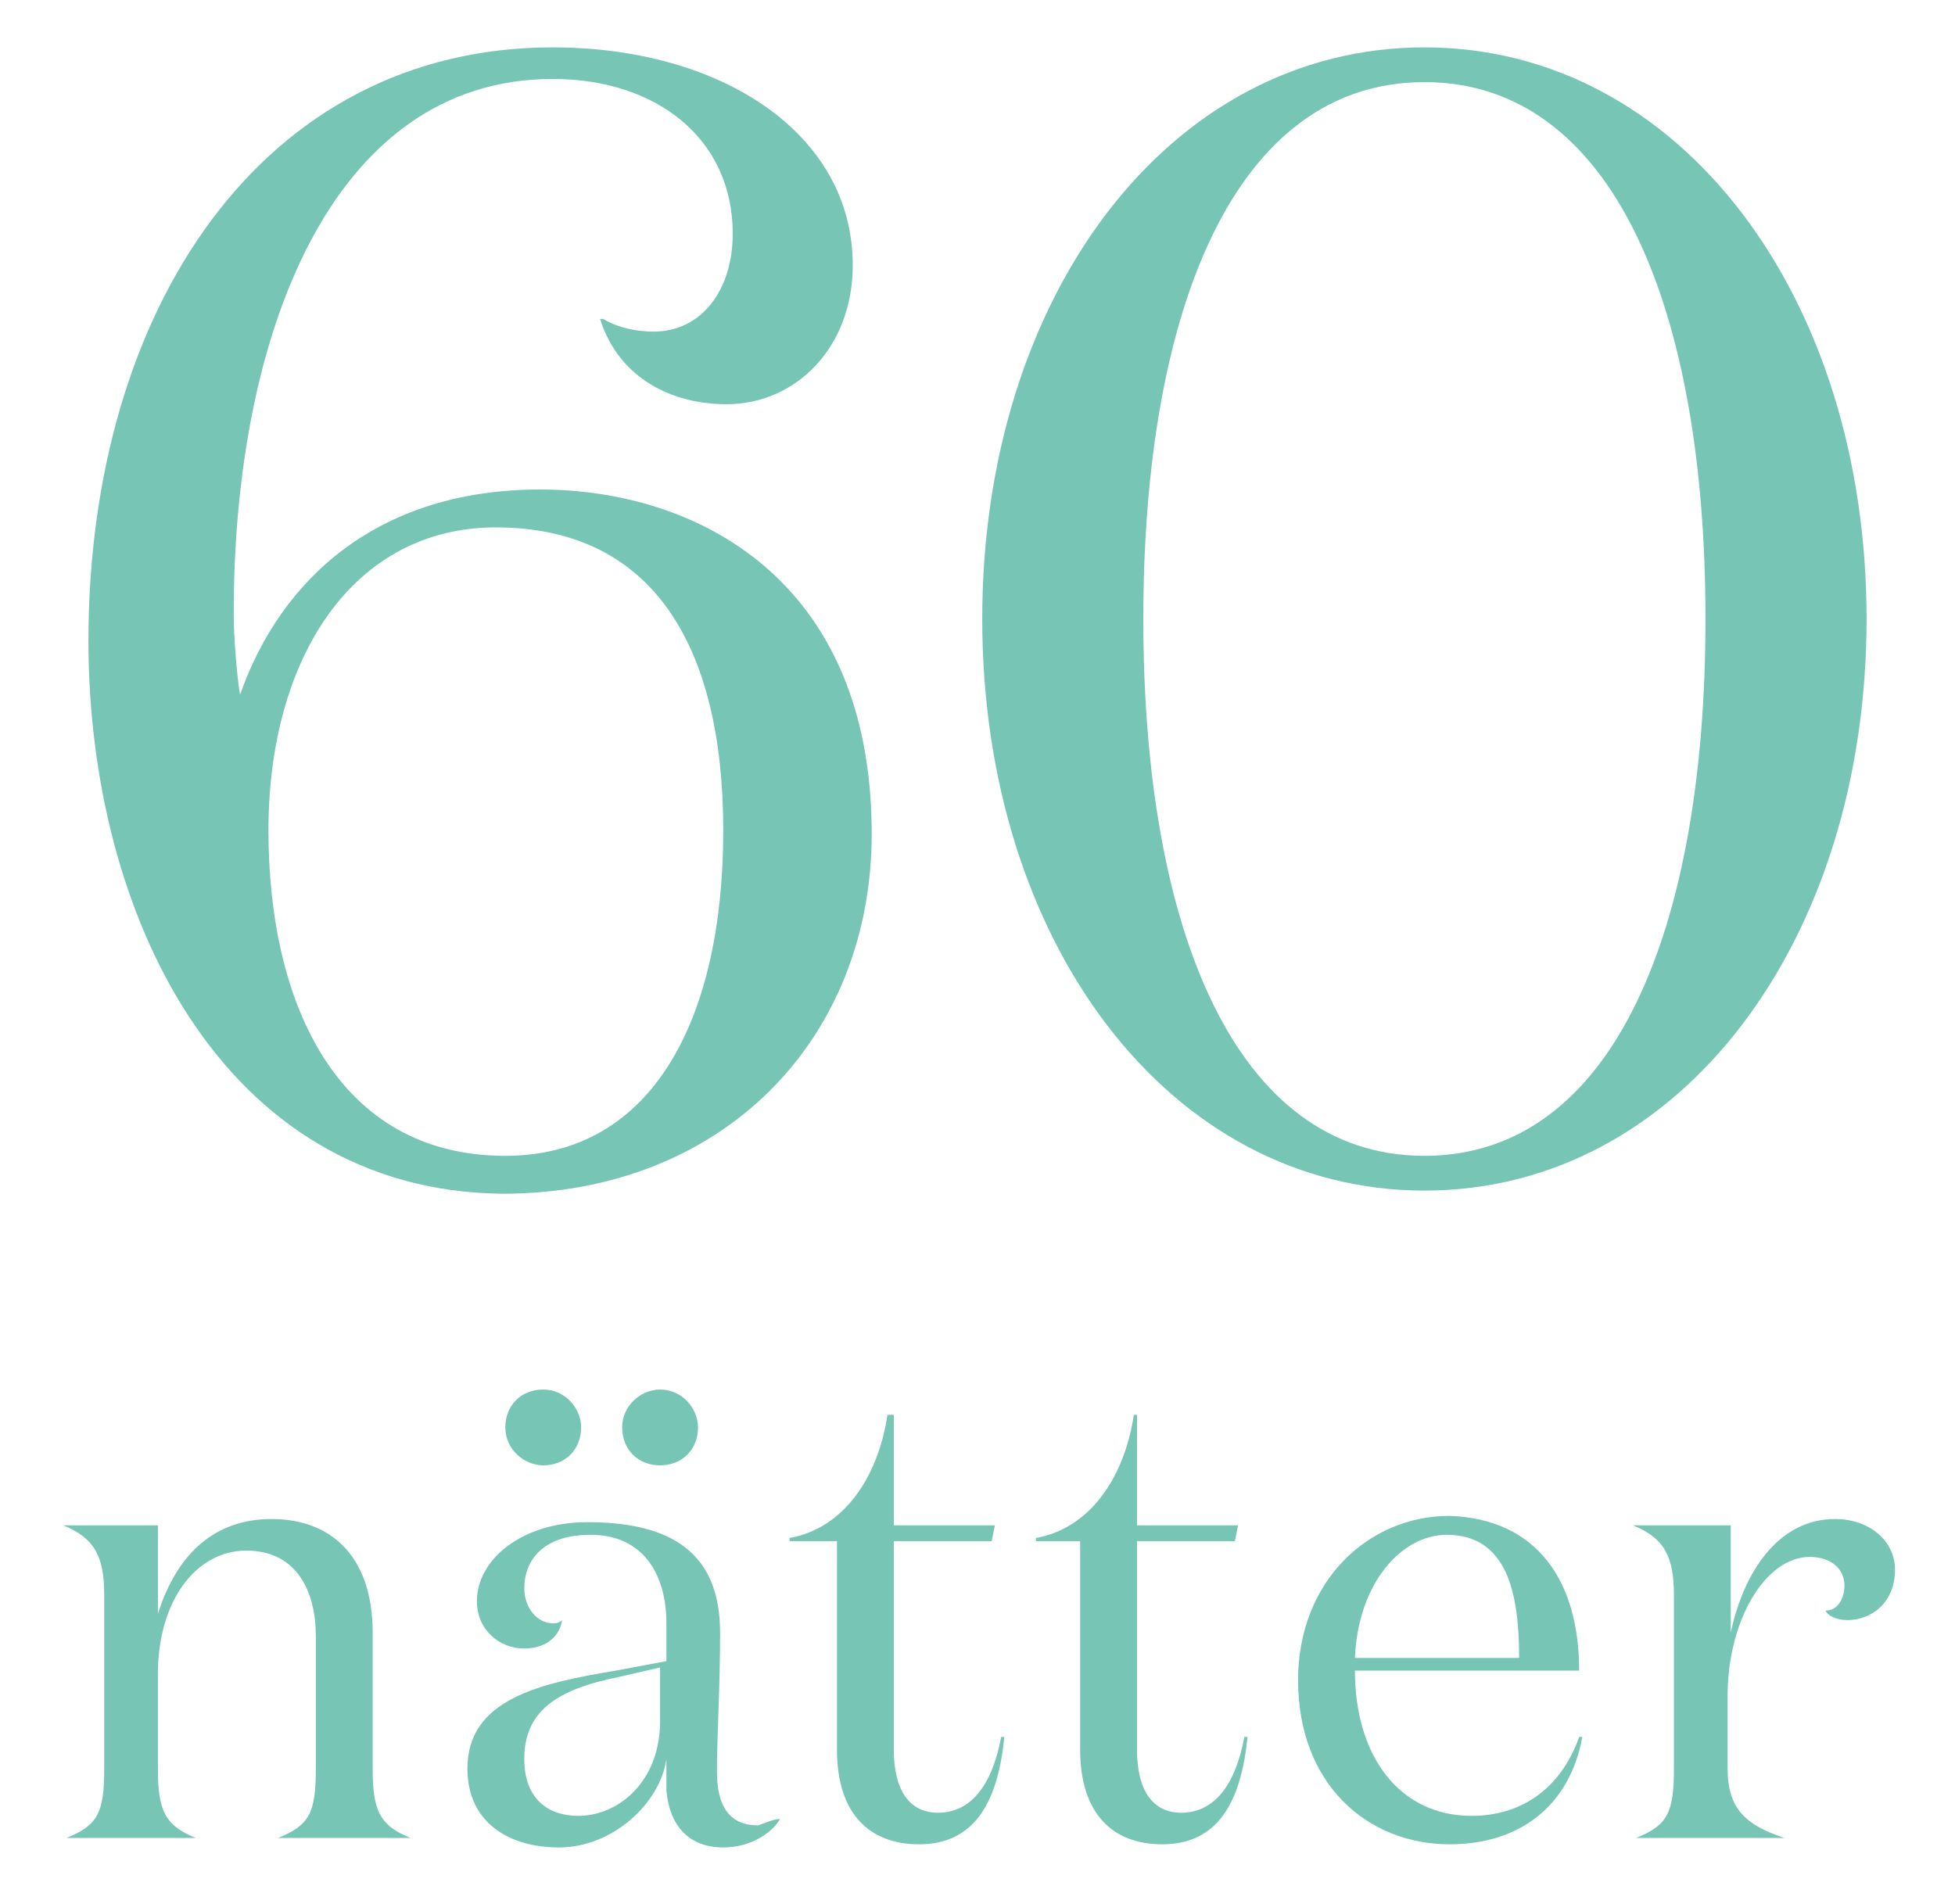
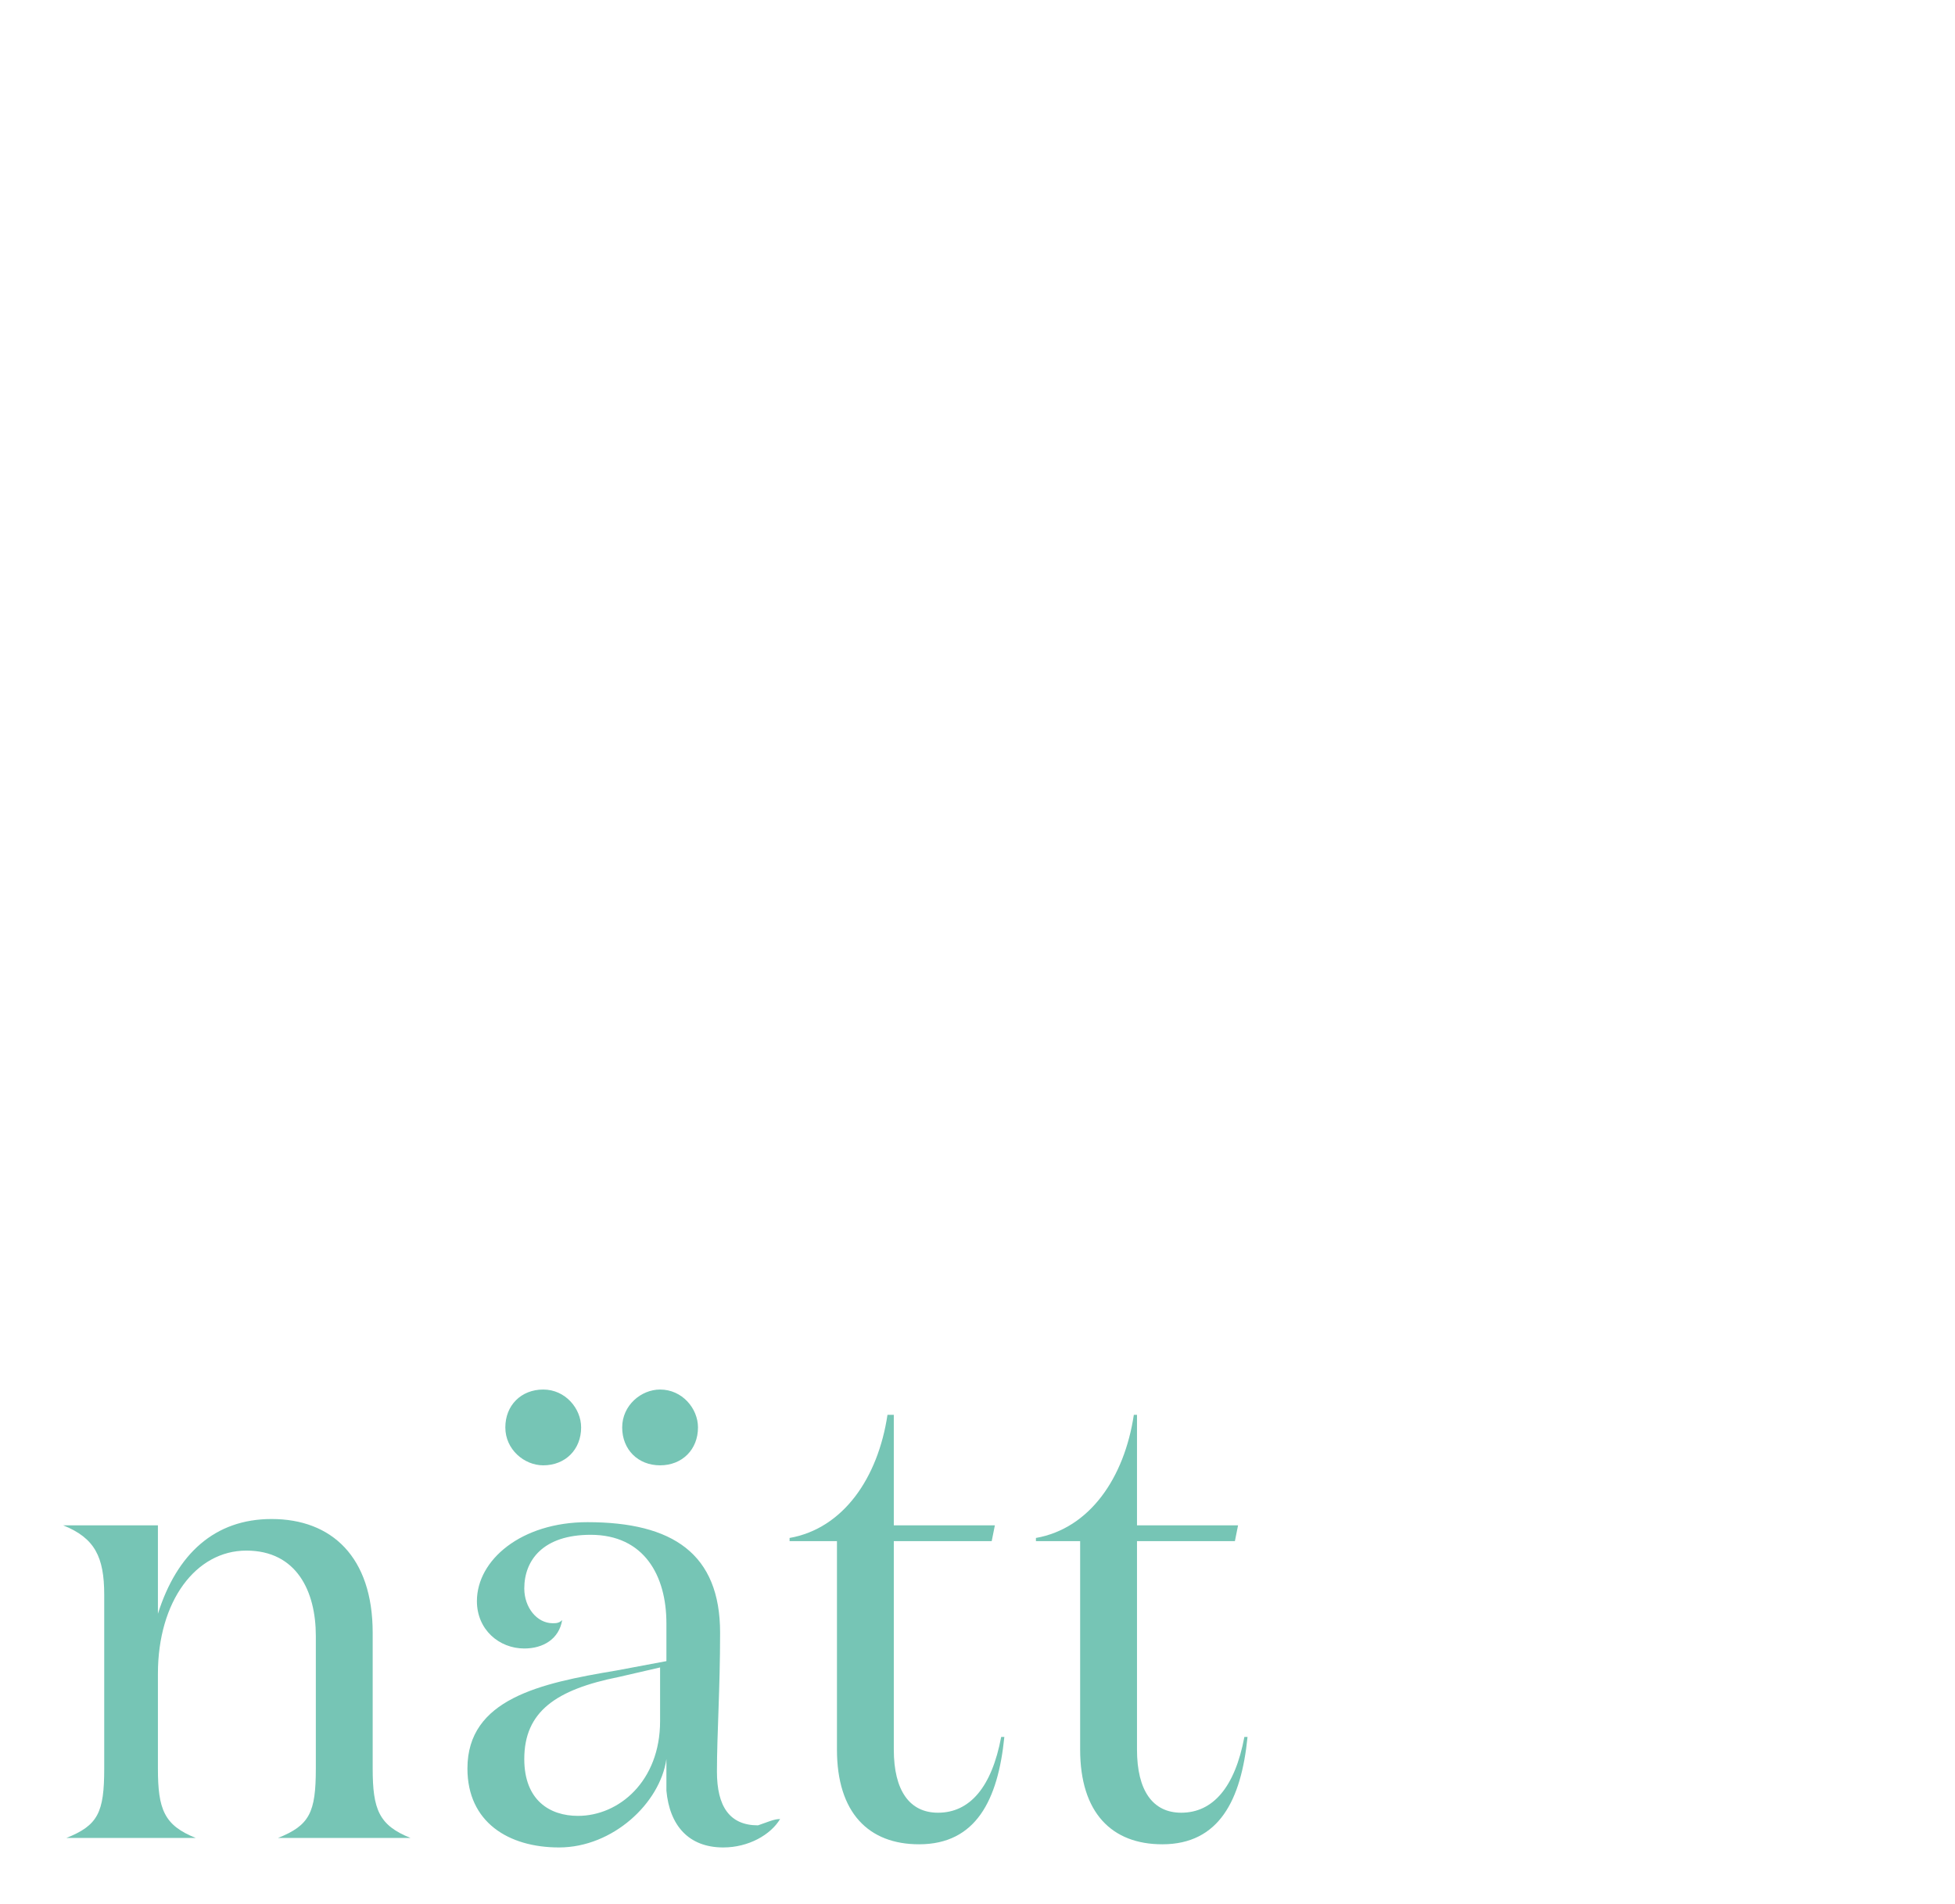
<svg xmlns="http://www.w3.org/2000/svg" version="1.1" id="Layer_1" x="0px" y="0px" viewBox="0 0 61.9 60.3" style="enable-background:new 0 0 61.9 60.3;" xml:space="preserve">
  <style type="text/css">
	.st0{fill:#76C5B5;}
</style>
  <g>
    <title>Splash/Brand Copy@2x</title>
    <desc>Created with Sketch.</desc>
    <g>
-       <path class="st0" d="M27,8.4c0,2.6-1.8,4.4-4,4.4c-1.7,0-3.4-0.8-4-2.7h0.1c0.5,0.3,1.1,0.4,1.6,0.4c1.5,0,2.5-1.3,2.5-3.1    c0-3-2.4-4.9-5.7-4.9c-7,0-10.1,8.1-10.1,16.9c0,0.8,0.1,2,0.2,2.6c1.3-3.7,4.4-6.5,9.5-6.5c4.9,0,10.5,2.8,10.5,10.9    c0,6.5-4.7,11.4-11.7,11.4C7,37.7,2.8,28.9,2.8,20.3C2.8,9.8,8.3,1.5,17.5,1.5C22.8,1.5,27,4.2,27,8.4z M15.7,16.7    c-4.5,0-7.2,4.1-7.2,9.6c0,5.5,2.2,10.3,7.5,10.3c4.7,0,6.9-4.4,6.9-10.3C22.9,20.5,20.7,16.7,15.7,16.7z" />
-       <path class="st0" d="M45.1,37.7c-8.1,0-14-7.9-14-18.1S37,1.5,45.1,1.5s14,7.9,14,18.1S53.2,37.7,45.1,37.7z M45.1,2.6    c-6,0-8.9,7.2-8.9,17s2.9,17,8.9,17s8.9-7.2,8.9-17S51.1,2.6,45.1,2.6z" />
-     </g>
+       </g>
    <g>
      <path class="st0" d="M5,48.3v2.8c0.6-1.9,1.8-3,3.6-3c1.9,0,3.2,1.2,3.2,3.6V56c0,1.3,0.2,1.8,1.2,2.2v0H8.8v0    c1-0.4,1.2-0.8,1.2-2.2v-4.2c0-1.4-0.6-2.7-2.2-2.7C6.2,49.1,5,50.7,5,53v3c0,1.3,0.2,1.8,1.2,2.2v0H2.1v0c1-0.4,1.2-0.8,1.2-2.2    v-5.5c0-1.2-0.3-1.8-1.3-2.2v0H5z" />
      <path class="st0" d="M24.7,57.6c-0.3,0.5-1,0.9-1.8,0.9c-1.1,0-1.7-0.7-1.8-1.8c0-0.1,0-0.8,0-1c-0.2,1.4-1.7,2.8-3.4,2.8    c-1.6,0-2.9-0.8-2.9-2.5c0-2.2,2.3-2.7,4.7-3.1l1.6-0.3v-1.2c0-1.5-0.7-2.8-2.4-2.8c-1.5,0-2.1,0.8-2.1,1.7c0,0.6,0.4,1.1,0.9,1.1    c0.1,0,0.2,0,0.3-0.1c-0.1,0.6-0.6,0.9-1.2,0.9c-0.8,0-1.5-0.6-1.5-1.5c0-1.3,1.4-2.5,3.5-2.5c2.7,0,4.2,1,4.2,3.5    c0,1.8-0.1,3.2-0.1,4.4c0,1.1,0.4,1.7,1.3,1.7C24.3,57.7,24.5,57.6,24.7,57.6L24.7,57.6z M16,45.2c0-0.7,0.5-1.2,1.2-1.2    c0.7,0,1.2,0.6,1.2,1.2c0,0.7-0.5,1.2-1.2,1.2C16.6,46.4,16,45.9,16,45.2z M19.6,53.1c-2,0.4-3,1.1-3,2.6c0,1.3,0.8,1.8,1.7,1.8    c1.3,0,2.6-1.1,2.6-3l0-1.7L19.6,53.1z M19.7,45.2c0-0.7,0.6-1.2,1.2-1.2c0.7,0,1.2,0.6,1.2,1.2c0,0.7-0.5,1.2-1.2,1.2    C20.2,46.4,19.7,45.9,19.7,45.2z" />
      <path class="st0" d="M31.8,55c-0.2,2-0.9,3.4-2.7,3.4c-1.6,0-2.6-1-2.6-3v-6.6H25v-0.1c1.7-0.3,2.8-1.9,3.1-3.9h0.2v3.5h3.2    l-0.1,0.5h-3.1v6.6c0,1.3,0.5,2,1.4,2c1,0,1.7-0.8,2-2.4H31.8z" />
      <path class="st0" d="M39.5,55c-0.2,2-0.9,3.4-2.7,3.4c-1.6,0-2.6-1-2.6-3v-6.6h-1.4v-0.1c1.7-0.3,2.8-1.9,3.1-3.9H36v3.5h3.2    l-0.1,0.5H36v6.6c0,1.3,0.5,2,1.4,2c1,0,1.7-0.8,2-2.4H39.5z" />
-       <path class="st0" d="M50,52.9h-7.1c0,2.7,1.4,4.6,3.7,4.6c1.5,0,2.8-0.8,3.4-2.5l0.1,0c-0.4,2.2-2,3.4-4.2,3.4    c-2.6,0-4.8-1.9-4.8-5.2c0-3.1,2.2-5.2,4.8-5.2C48.7,48.1,50,50.1,50,52.9z M48.1,52.5c0-2.1-0.4-3.9-2.3-3.9    c-1.4,0-2.8,1.5-2.9,3.9H48.1z" />
-       <path class="st0" d="M58.4,50.2c0-0.5-0.4-0.9-1.1-0.9c-1.4,0-2.6,2-2.6,4.4V56c0,1.3,0.6,1.8,1.8,2.2v0h-4.7v0    c1-0.4,1.2-0.8,1.2-2.2v-5.5c0-1.2-0.3-1.8-1.3-2.2v0h3.1v3.4c0.4-1.9,1.5-3.6,3.3-3.6c1.1,0,1.9,0.7,1.9,1.6    c0,1.1-0.8,1.6-1.5,1.6c-0.3,0-0.6-0.1-0.7-0.3C58.2,51,58.4,50.6,58.4,50.2z" />
    </g>
  </g>
</svg>